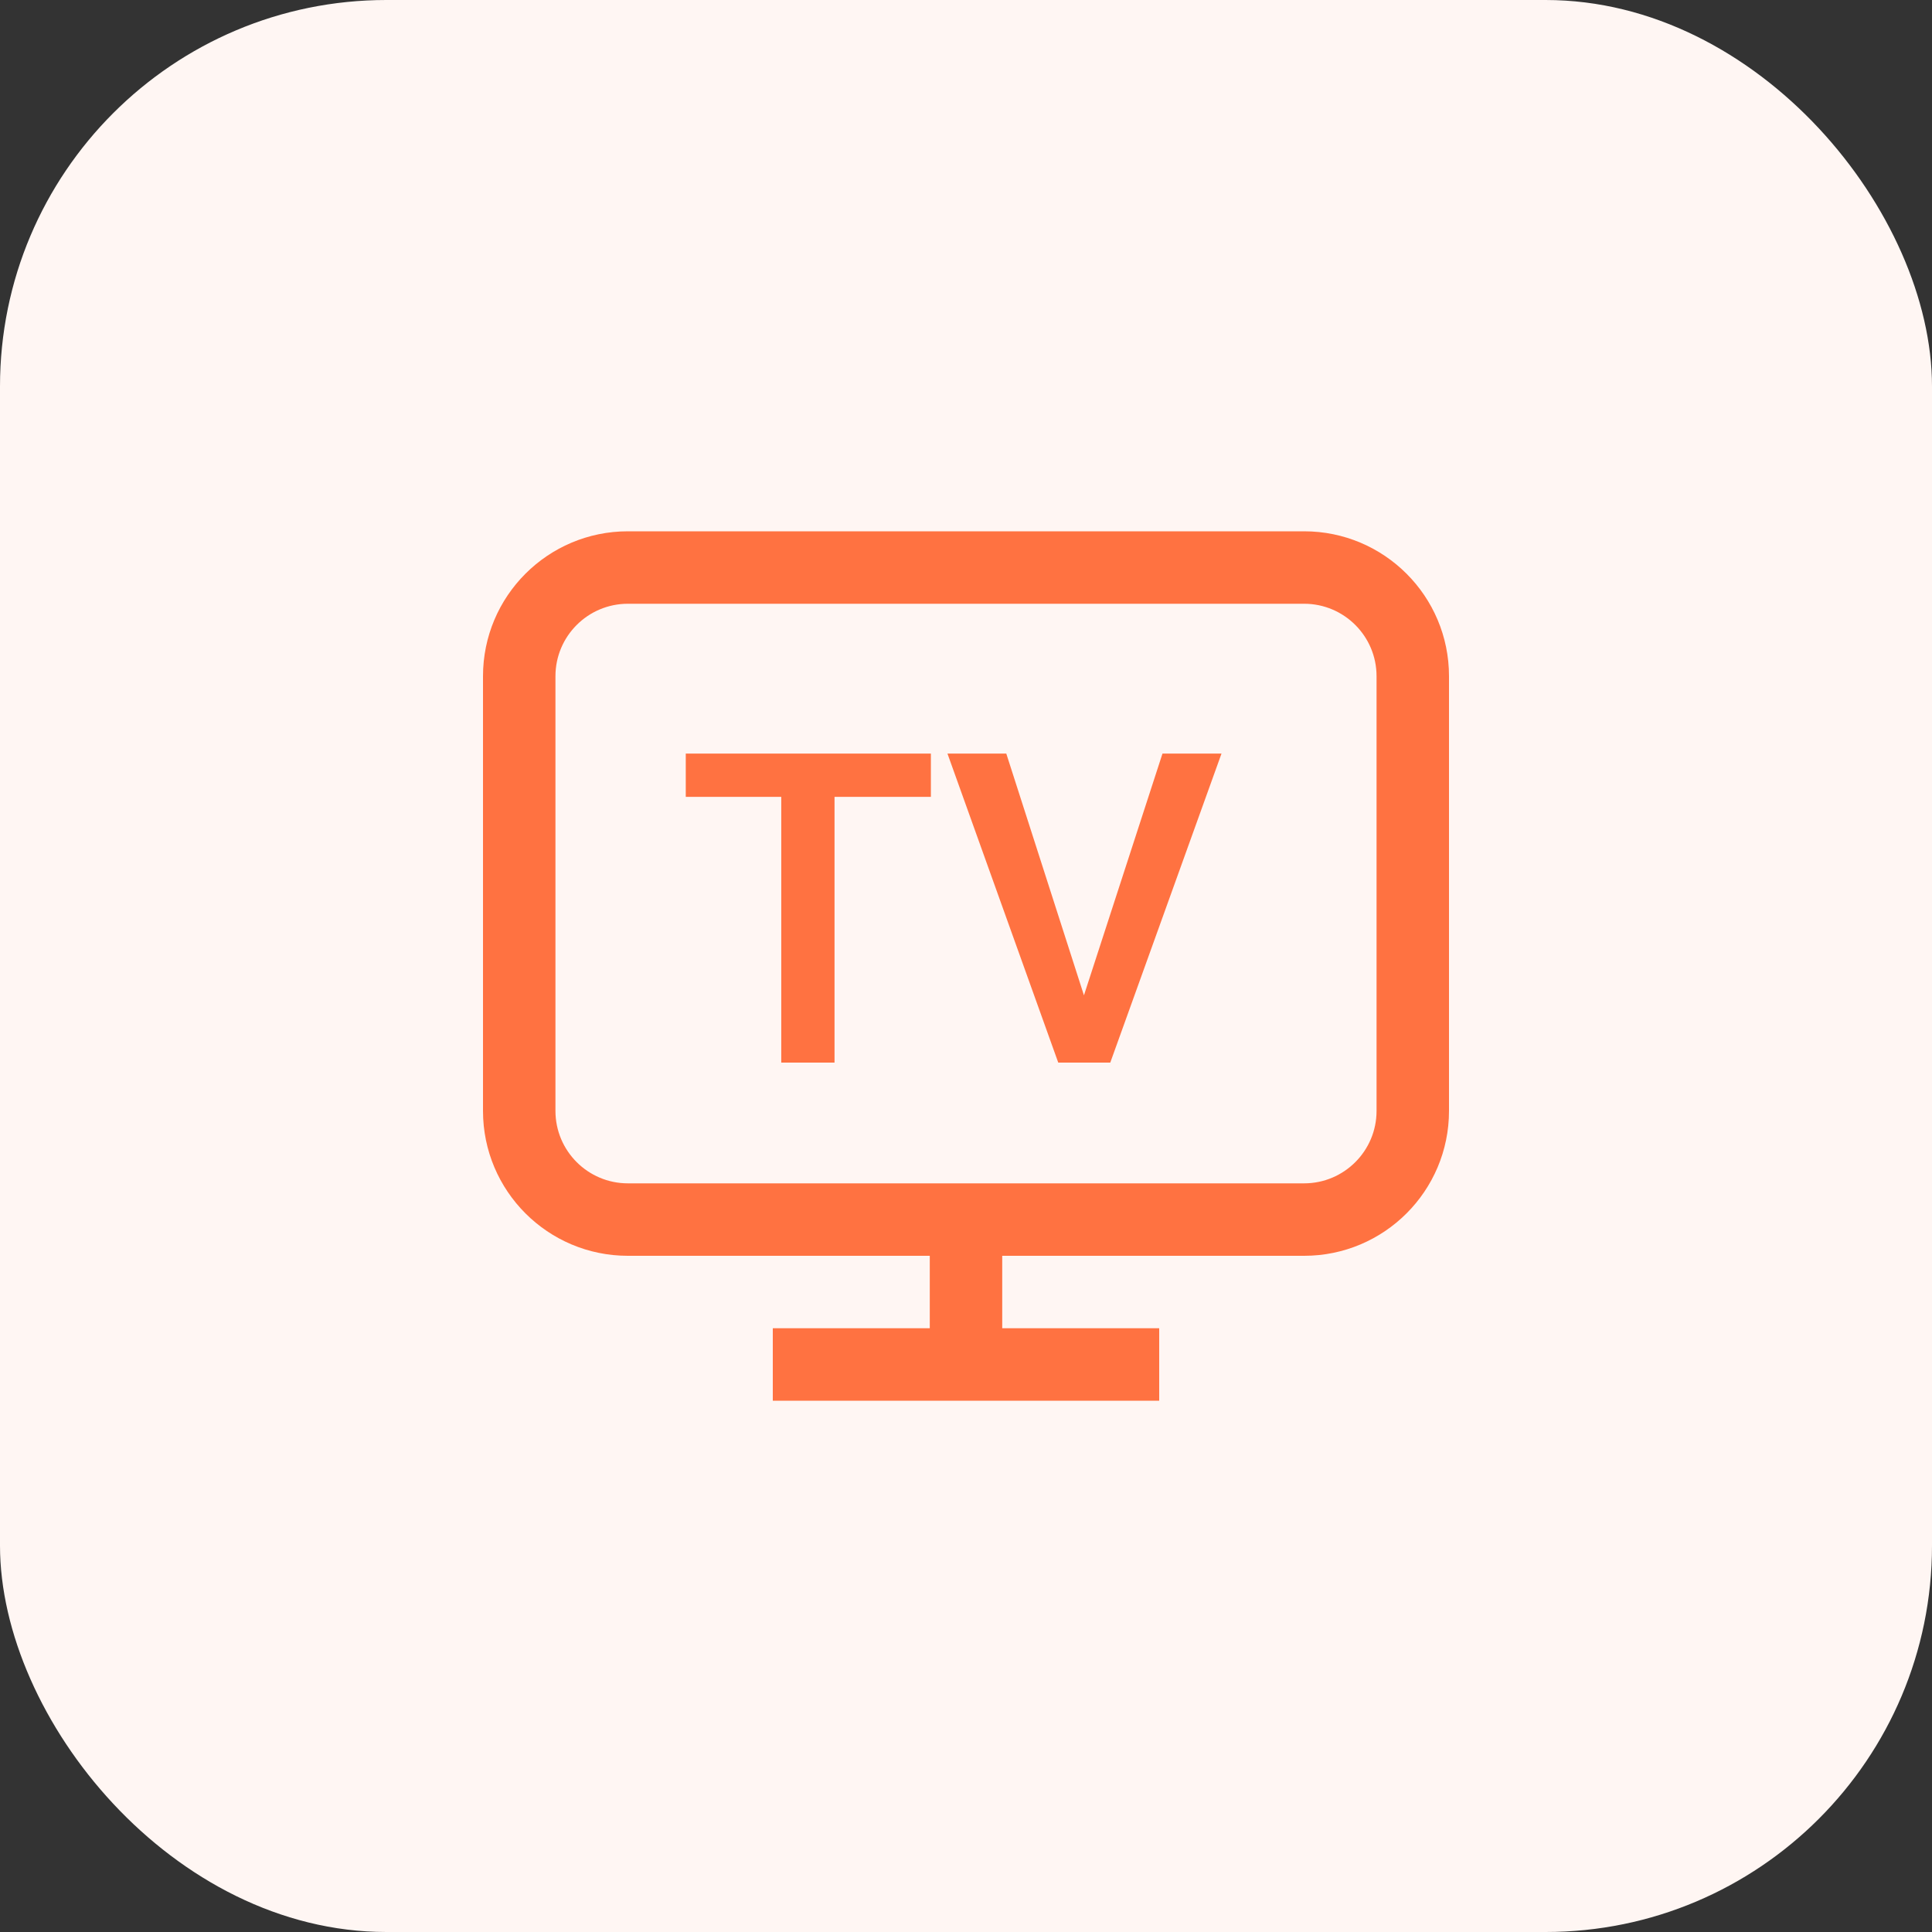
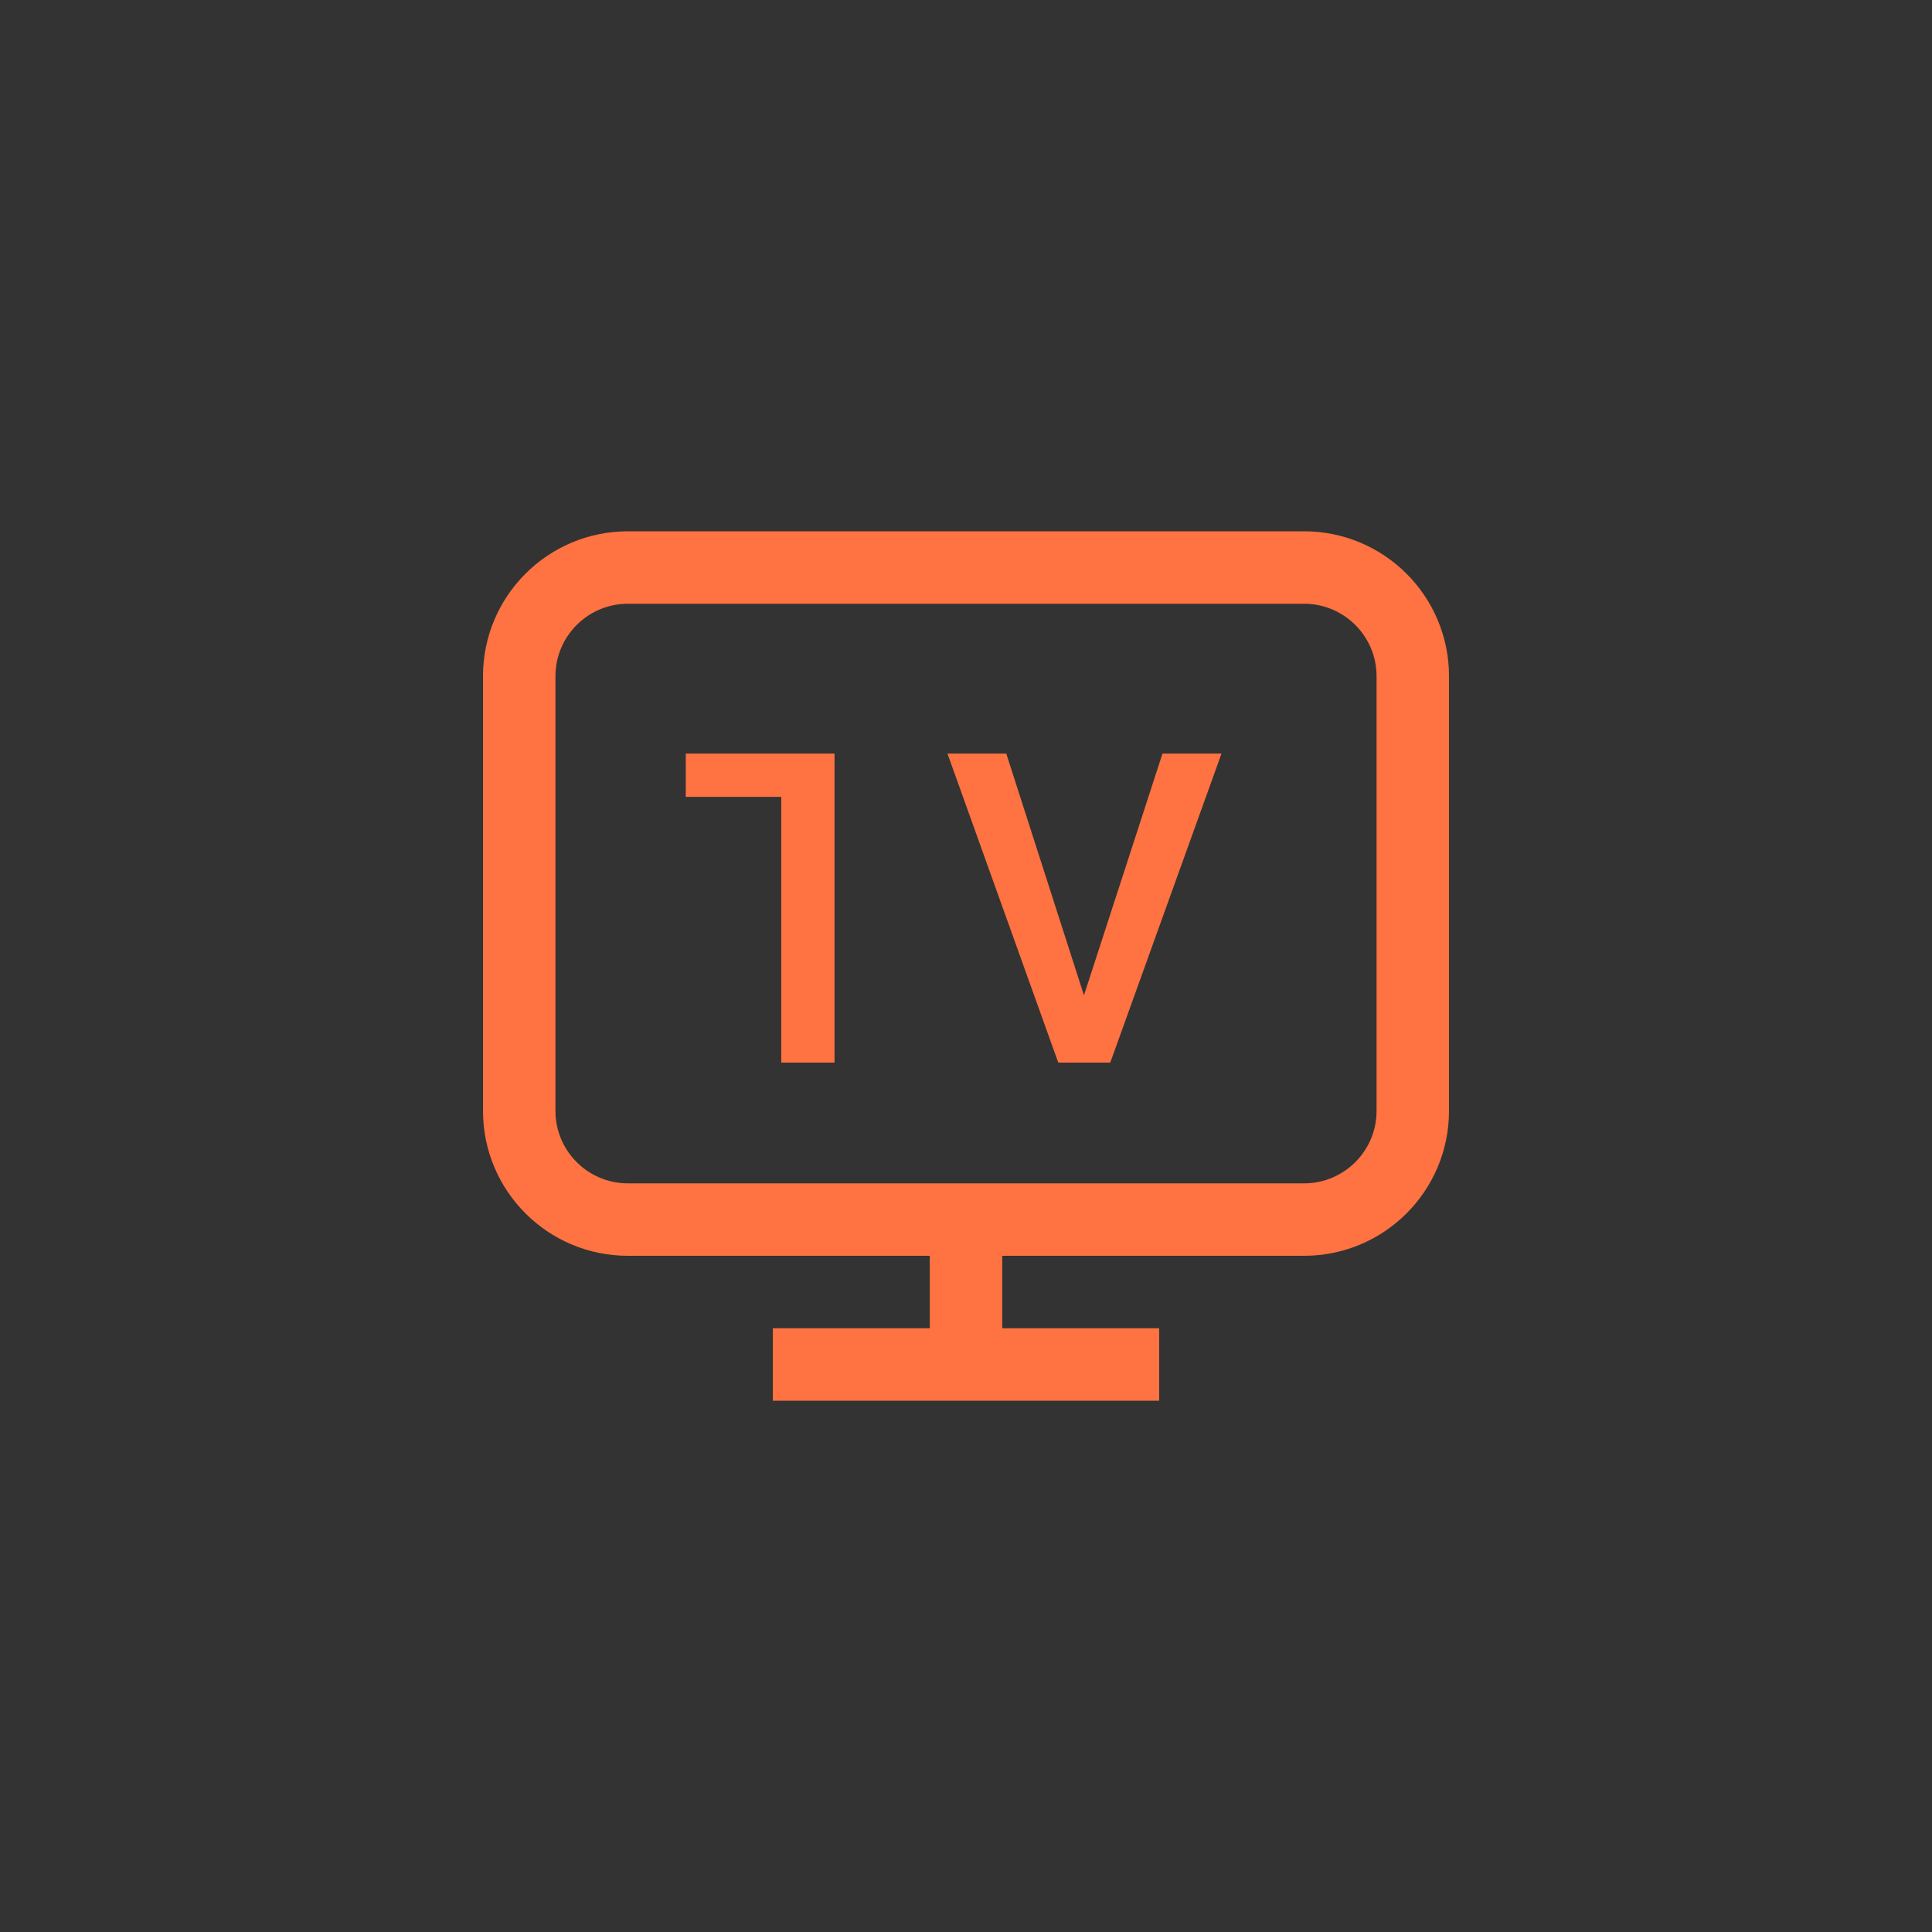
<svg xmlns="http://www.w3.org/2000/svg" width="40" height="40" viewBox="0 0 40 40" fill="none">
  <rect x="0" y="0" width="40" height="40" fill="#333333" stroke="none" />
-   <rect width="40" height="40" rx="8" fill="#FFF6F3" />
-   <path fill-rule="evenodd" clip-rule="evenodd" d="M13 12.5H27C27.828 12.5 28.5 13.172 28.5 14V23C28.5 23.828 27.828 24.5 27 24.5H13C12.172 24.5 11.5 23.828 11.5 23V14C11.5 13.172 12.172 12.5 13 12.5ZM10 14C10 12.343 11.343 11 13 11H27C28.657 11 30 12.343 30 14V23C30 24.657 28.657 26 27 26H20.75V27.5H24V29H16V27.5H19.25V26H13C11.343 26 10 24.657 10 23V14ZM17.278 16.498H19.273V15.602H14.198V16.498H16.175V22H17.278V16.498ZM24.068 15.602L22.442 20.607L20.834 15.602H19.616L21.91 22H22.987L25.29 15.602H24.068Z" fill="#FF7241" />
+   <path fill-rule="evenodd" clip-rule="evenodd" d="M13 12.5H27C27.828 12.5 28.5 13.172 28.5 14V23C28.5 23.828 27.828 24.5 27 24.5H13C12.172 24.5 11.5 23.828 11.5 23V14C11.5 13.172 12.172 12.5 13 12.5ZM10 14C10 12.343 11.343 11 13 11H27C28.657 11 30 12.343 30 14V23C30 24.657 28.657 26 27 26H20.75V27.5H24V29H16V27.5H19.25V26H13C11.343 26 10 24.657 10 23V14ZM17.278 16.498V15.602H14.198V16.498H16.175V22H17.278V16.498ZM24.068 15.602L22.442 20.607L20.834 15.602H19.616L21.91 22H22.987L25.29 15.602H24.068Z" fill="#FF7241" />
</svg>